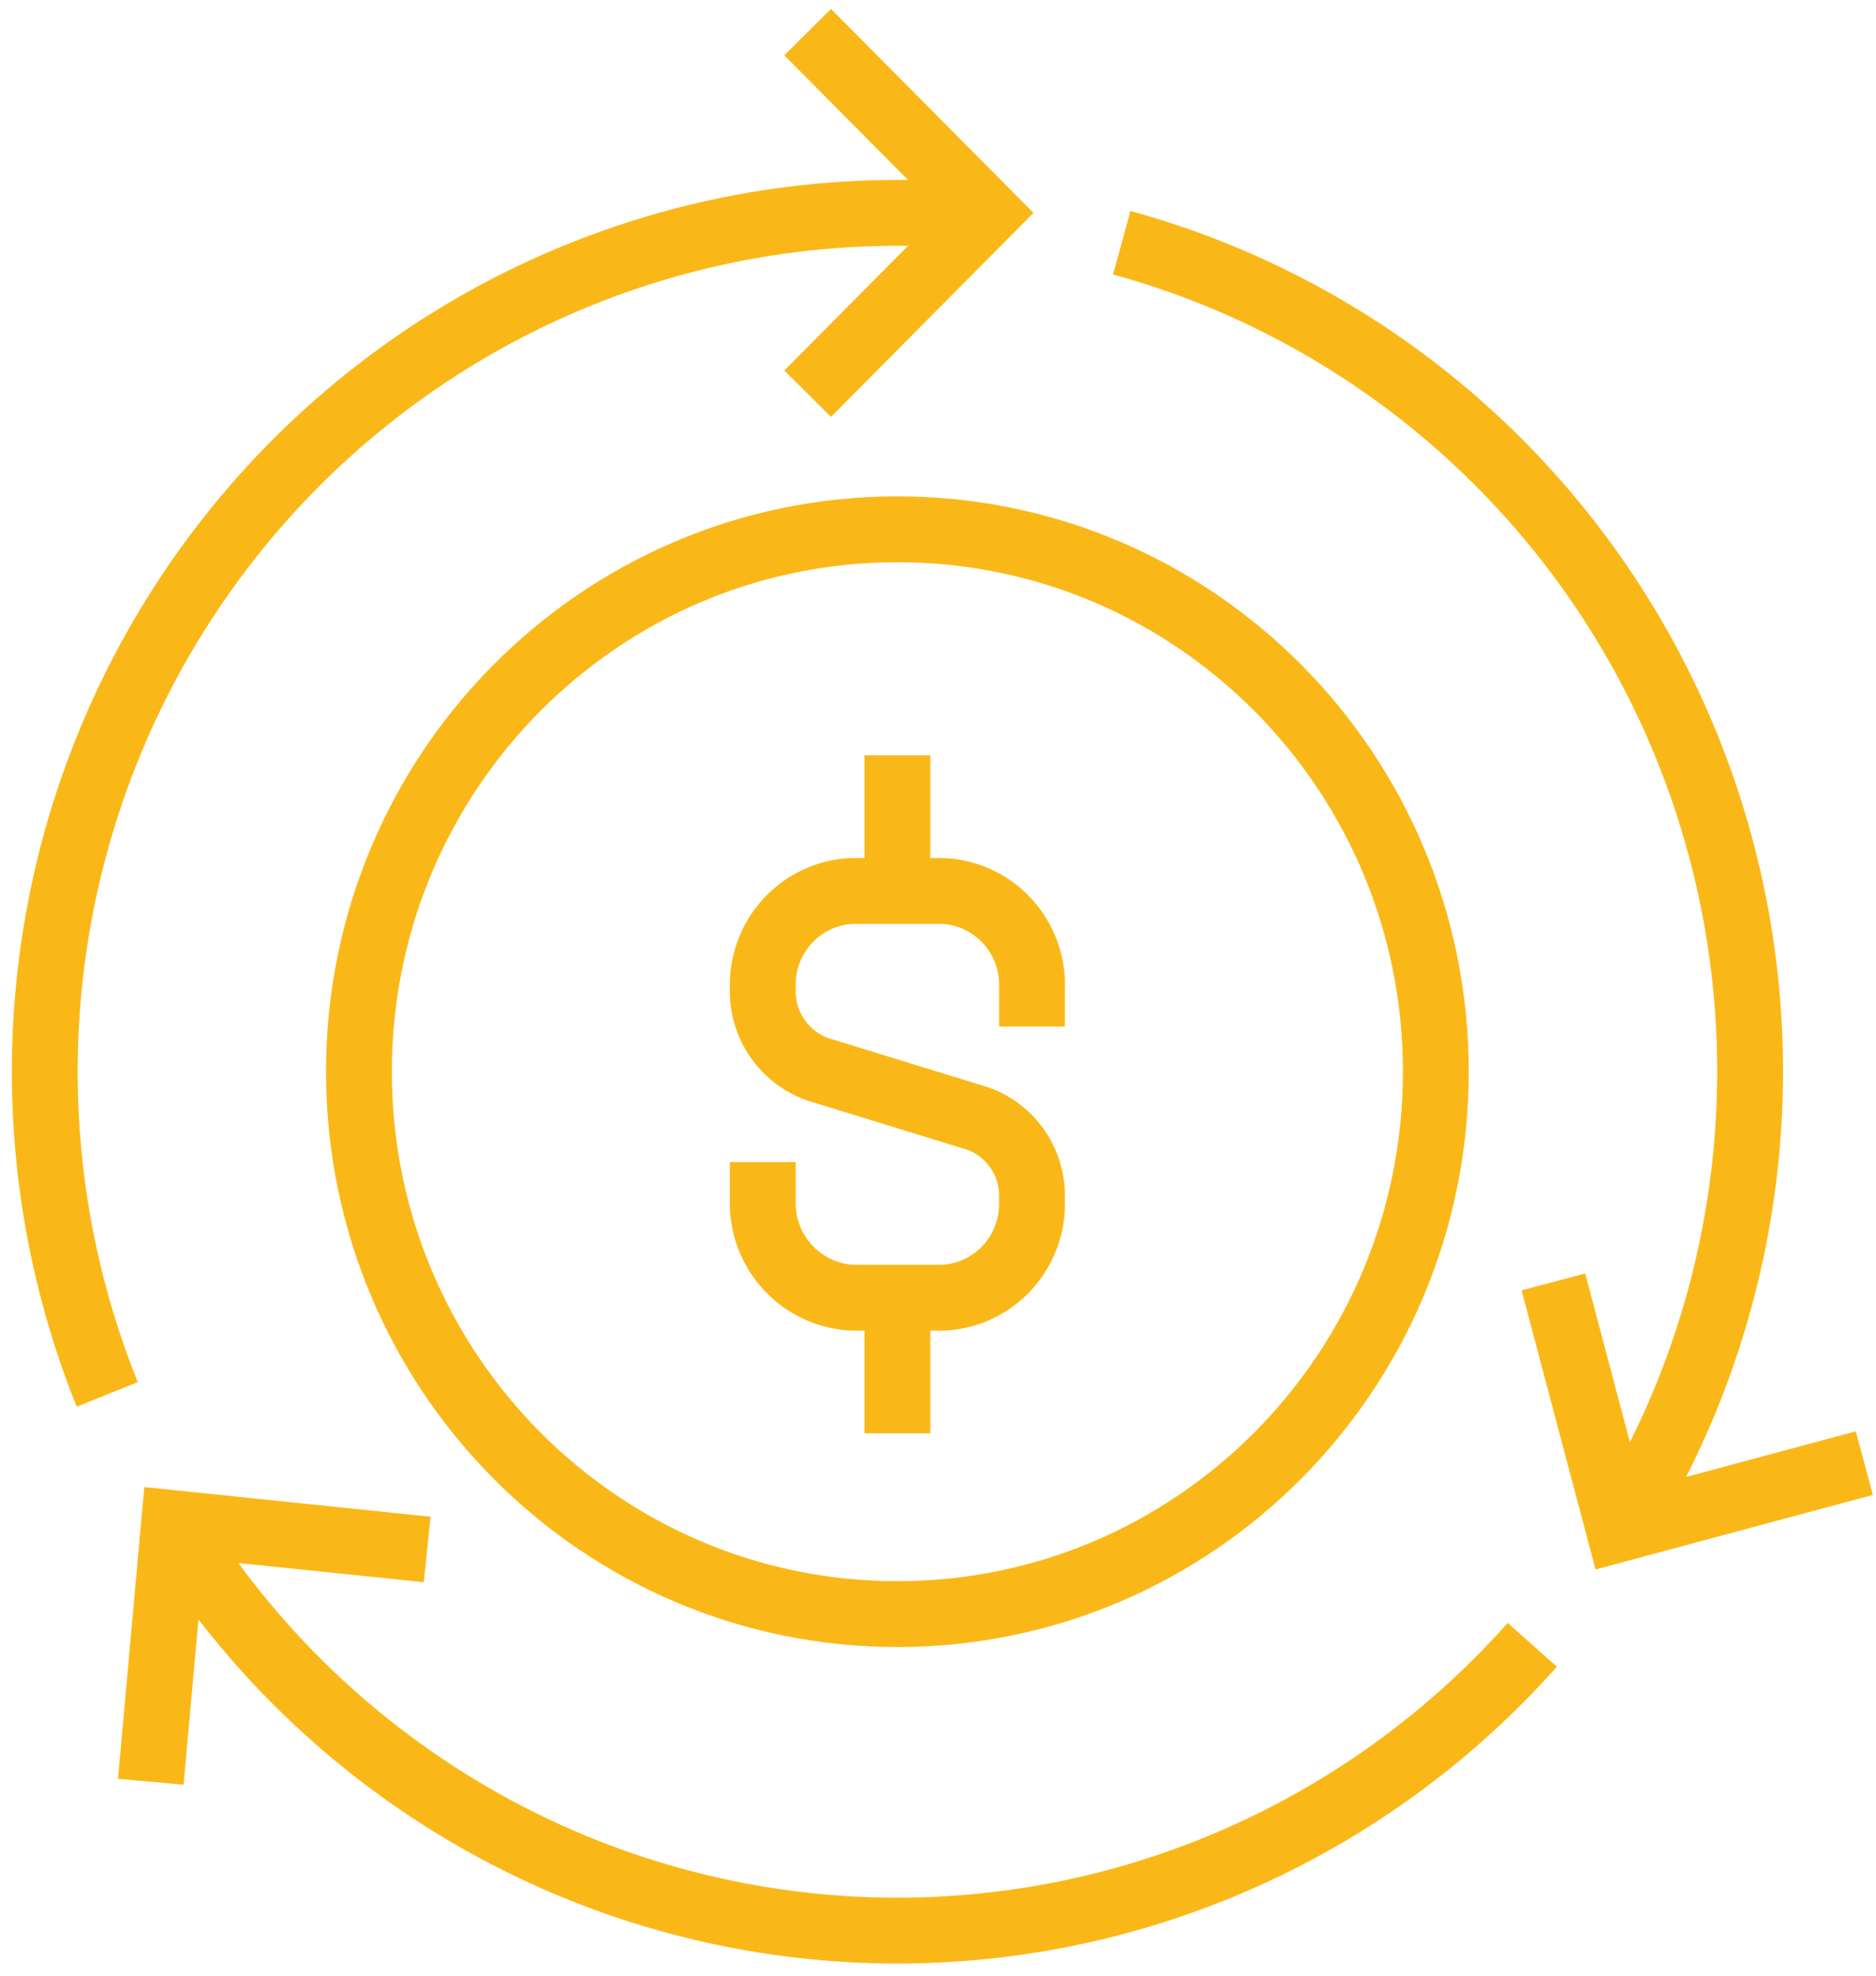
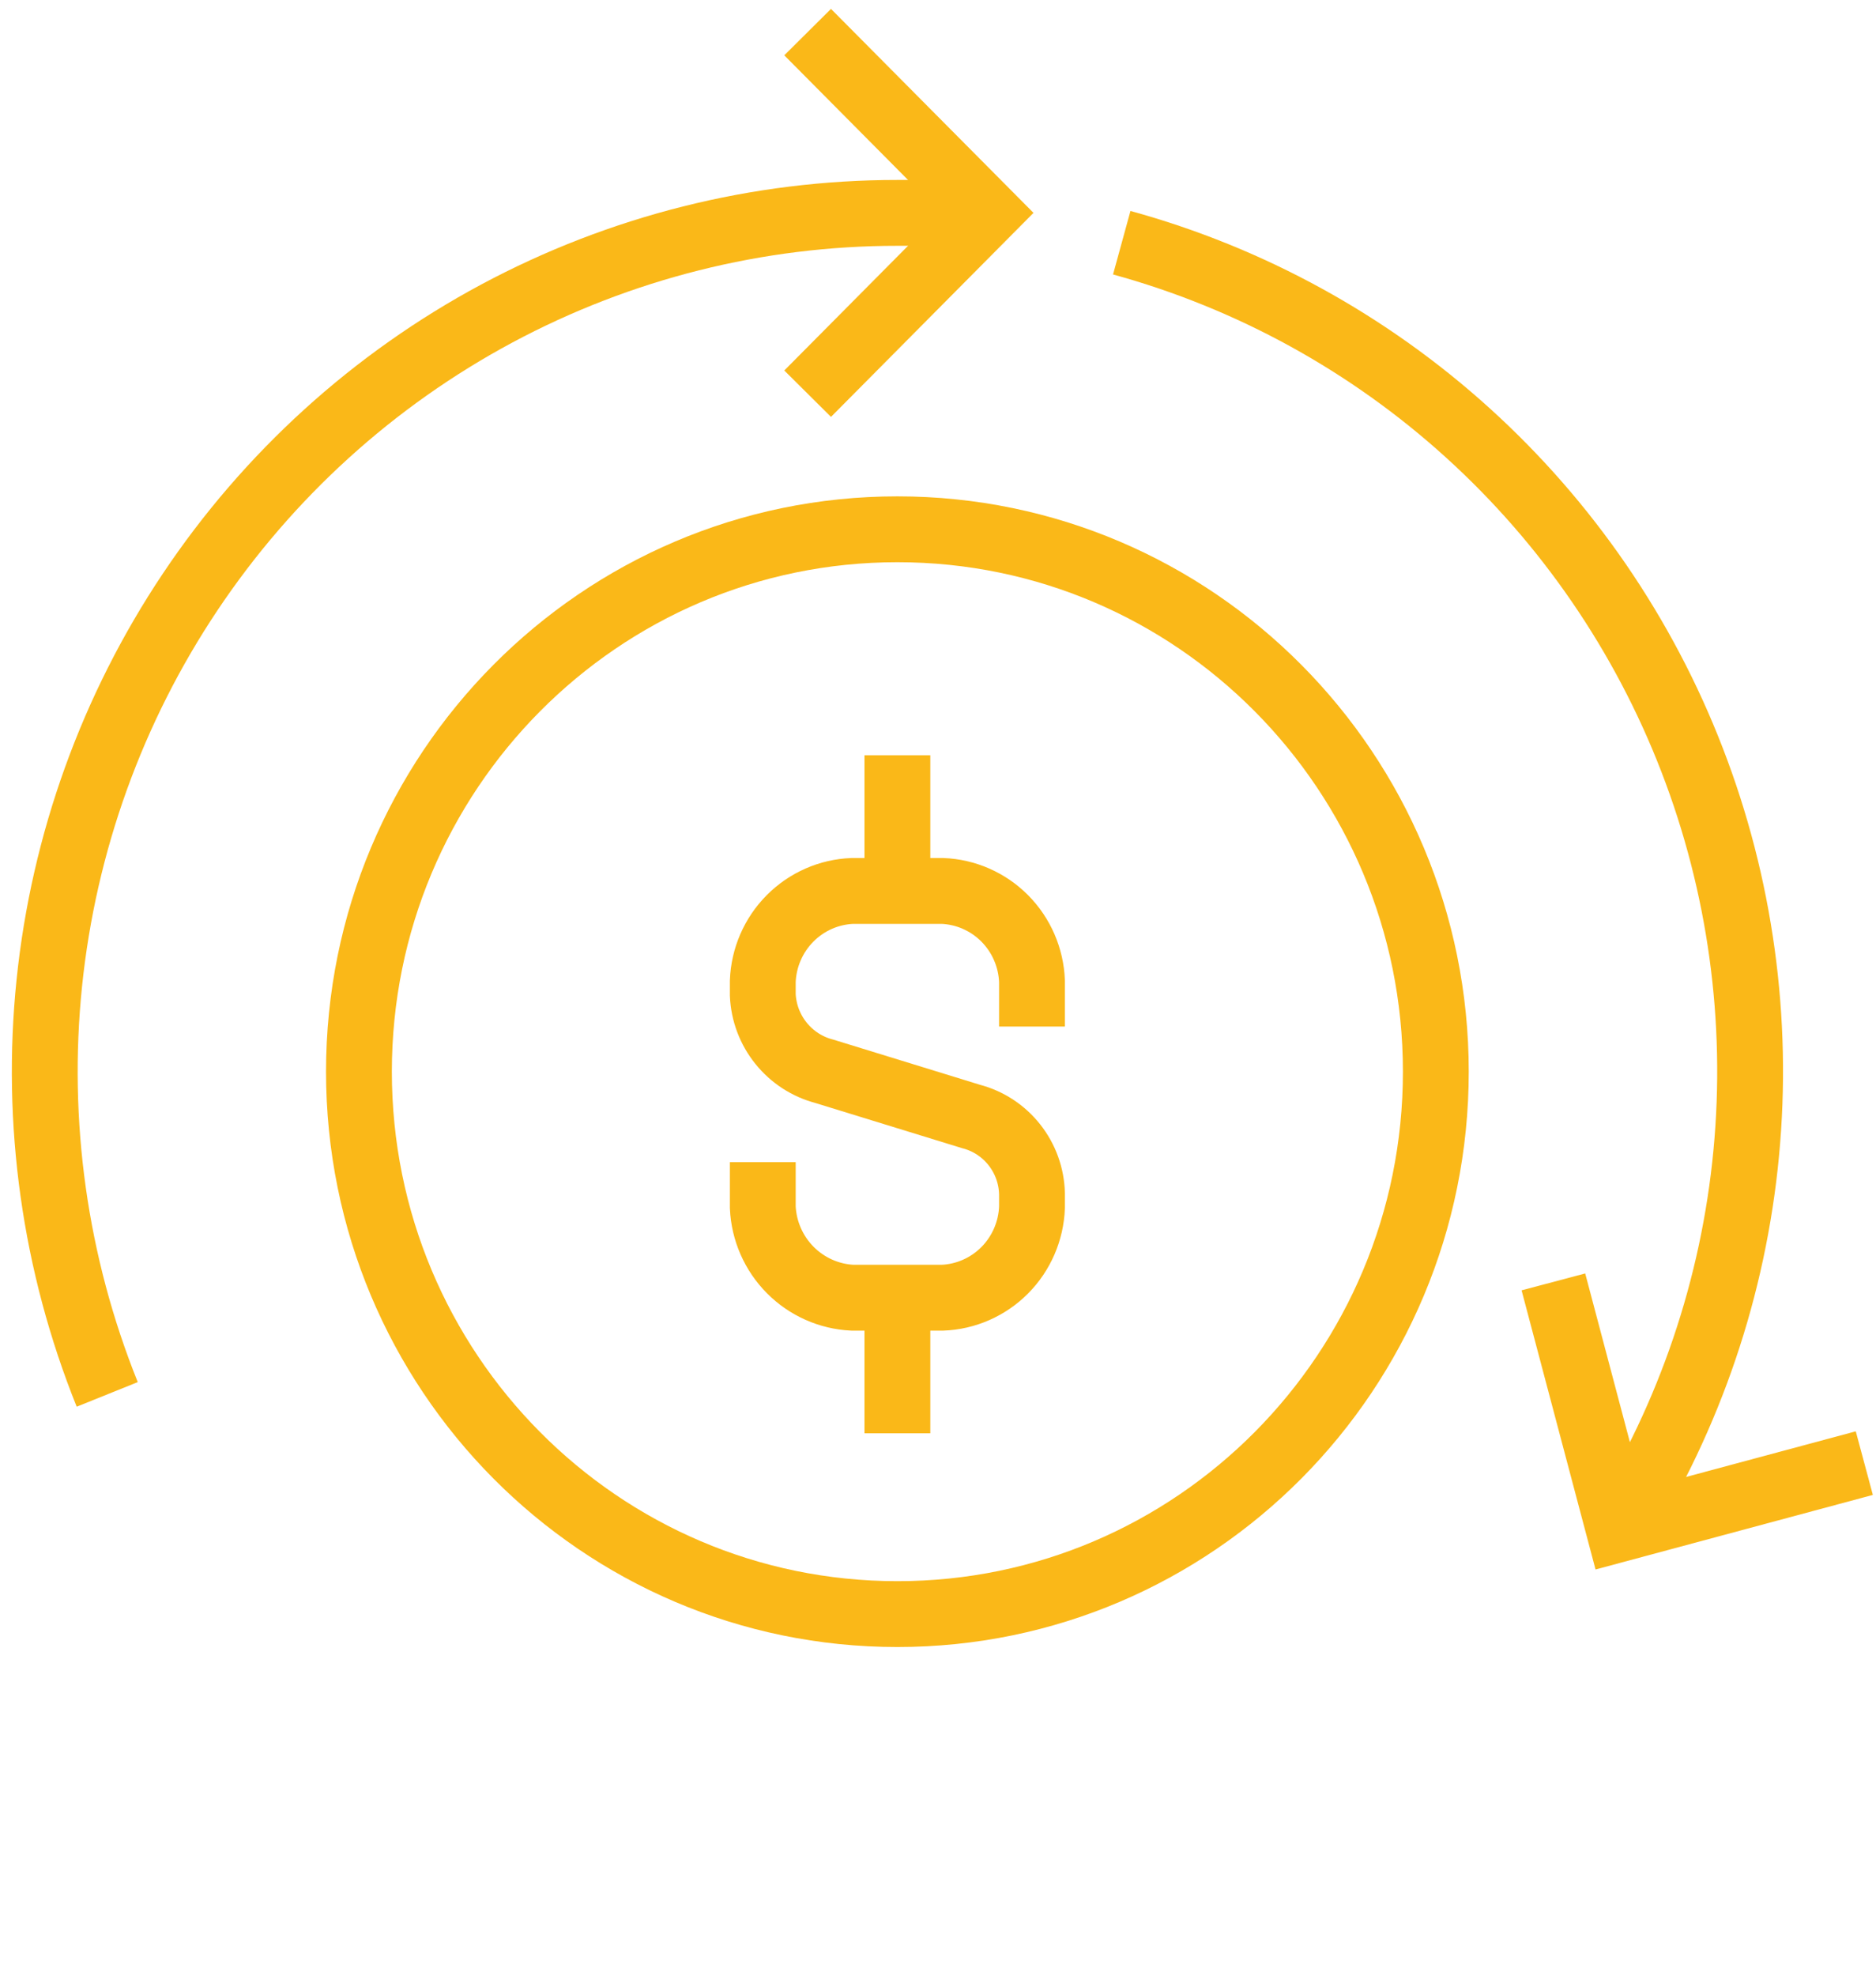
<svg xmlns="http://www.w3.org/2000/svg" width="57" height="60" viewBox="0 0 57 60" fill="none">
-   <path d="M12.979 47.056L5.289 46.26L4.581 54.111" stroke="#FAB818" stroke-width="2" stroke-miterlimit="10" />
-   <path d="M46.557 49.952C43.877 52.964 40.539 55.307 36.806 56.797C33.073 58.286 29.046 58.882 25.045 58.535C21.044 58.189 17.178 56.911 13.752 54.802C10.325 52.693 7.433 49.811 5.303 46.383" stroke="#FAB818" stroke-width="2" stroke-miterlimit="10" />
  <path d="M47.198 38.93L49.188 46.438L56.645 44.434" stroke="#FAB818" stroke-width="2" stroke-miterlimit="10" />
  <path d="M34.083 7.371C37.989 8.443 41.591 10.421 44.6 13.148C47.609 15.875 49.942 19.274 51.41 23.073C52.879 26.871 53.443 30.963 53.057 35.021C52.671 39.079 51.346 42.989 49.188 46.438" stroke="#FAB818" stroke-width="2" stroke-miterlimit="10" />
  <path d="M24.539 11.956L29.992 6.465L24.539 0.975" stroke="#FAB818" stroke-width="2" stroke-miterlimit="10" />
  <path d="M3.258 42.347C1.664 38.387 1.06 34.093 1.499 29.844C1.939 25.594 3.409 21.518 5.78 17.974C8.151 14.43 11.351 11.527 15.097 9.52C18.844 7.514 23.023 6.464 27.266 6.465H29.993" stroke="#FAB818" stroke-width="2" stroke-miterlimit="10" />
  <path d="M23.176 35.293V36.665C23.209 37.383 23.507 38.062 24.012 38.57C24.516 39.077 25.19 39.377 25.903 39.411H28.63C29.344 39.384 30.022 39.086 30.528 38.577C31.033 38.068 31.329 37.385 31.356 36.665V36.254C31.343 35.712 31.155 35.19 30.82 34.767C30.486 34.343 30.023 34.041 29.502 33.906L25.044 32.534C24.527 32.399 24.067 32.101 23.731 31.683C23.394 31.266 23.2 30.751 23.176 30.214V29.802C23.203 29.083 23.499 28.4 24.005 27.891C24.51 27.382 25.188 27.084 25.903 27.057H28.63C29.344 27.084 30.022 27.382 30.528 27.891C31.033 28.4 31.329 29.083 31.356 29.802V31.175" stroke="#FAB818" stroke-width="2" stroke-miterlimit="10" />
  <path d="M27.266 39.41V43.528" stroke="#FAB818" stroke-width="2" stroke-miterlimit="10" />
  <path d="M27.266 27.055V22.938" stroke="#FAB818" stroke-width="2" stroke-miterlimit="10" />
  <path d="M27.266 49.019C36.301 49.019 43.626 41.644 43.626 32.546C43.626 23.449 36.301 16.074 27.266 16.074C18.231 16.074 10.906 23.449 10.906 32.546C10.906 41.644 18.231 49.019 27.266 49.019Z" stroke="#FAB818" stroke-width="2" stroke-miterlimit="10" />
</svg>